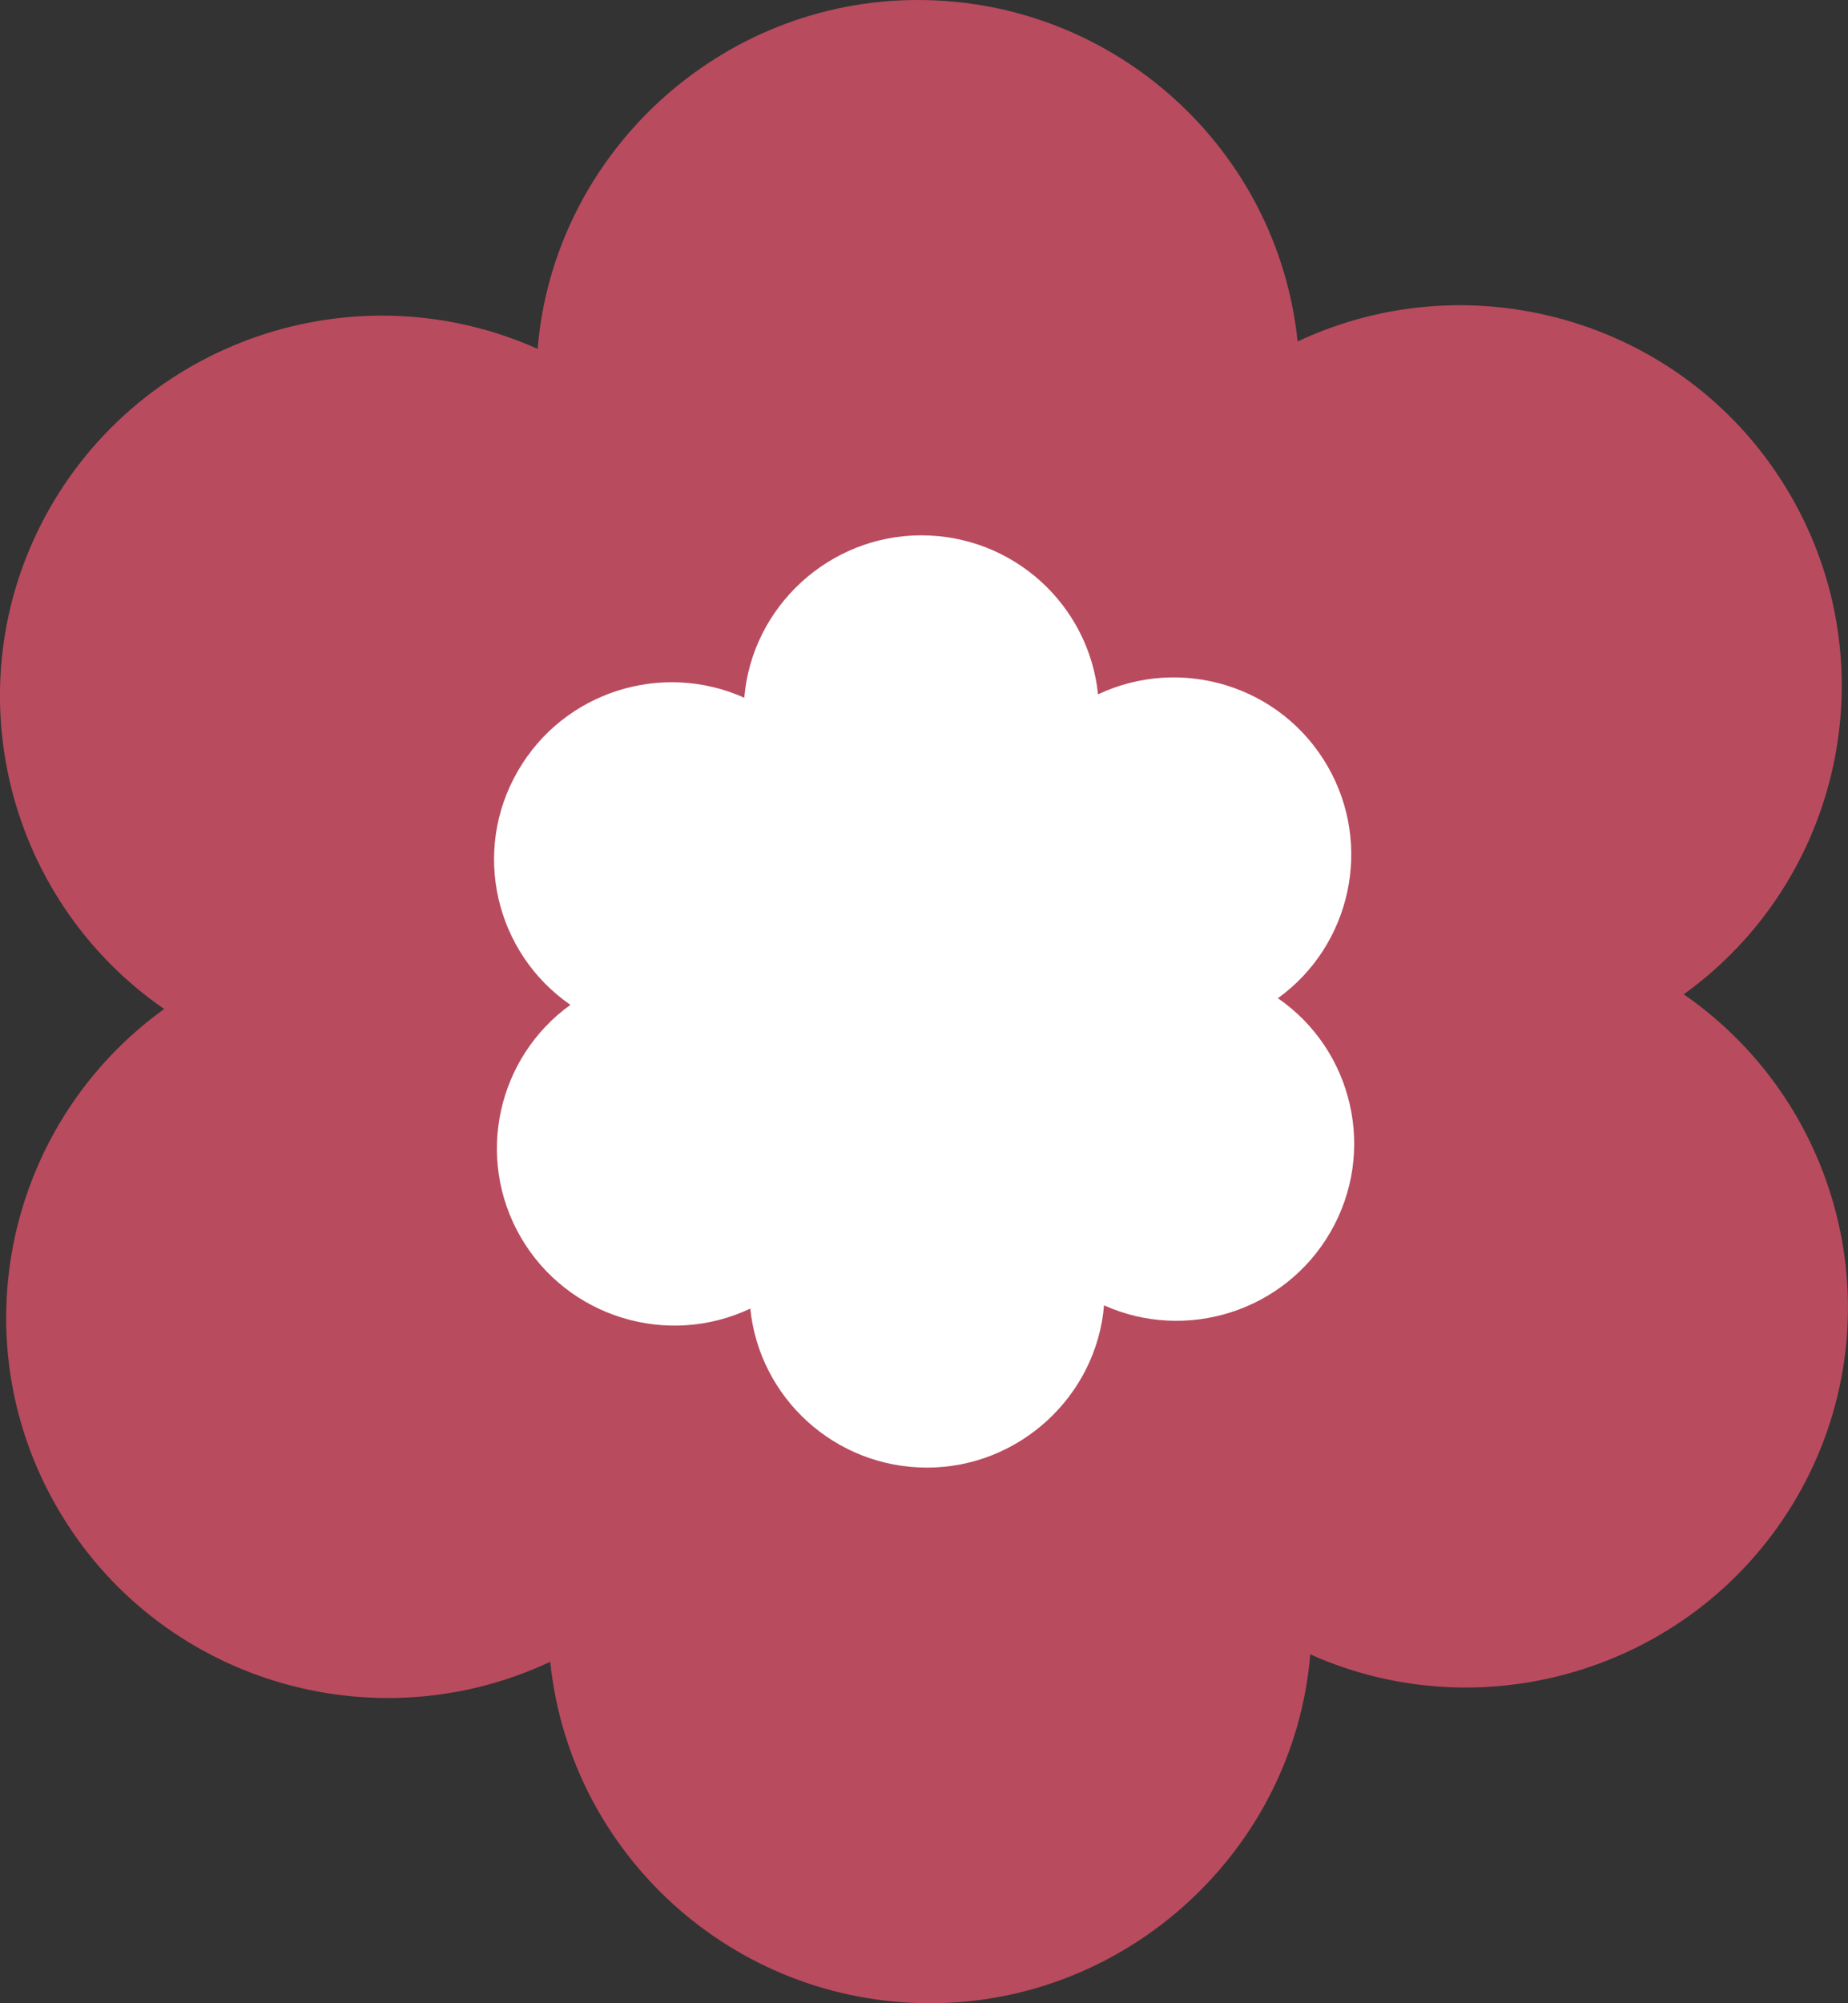
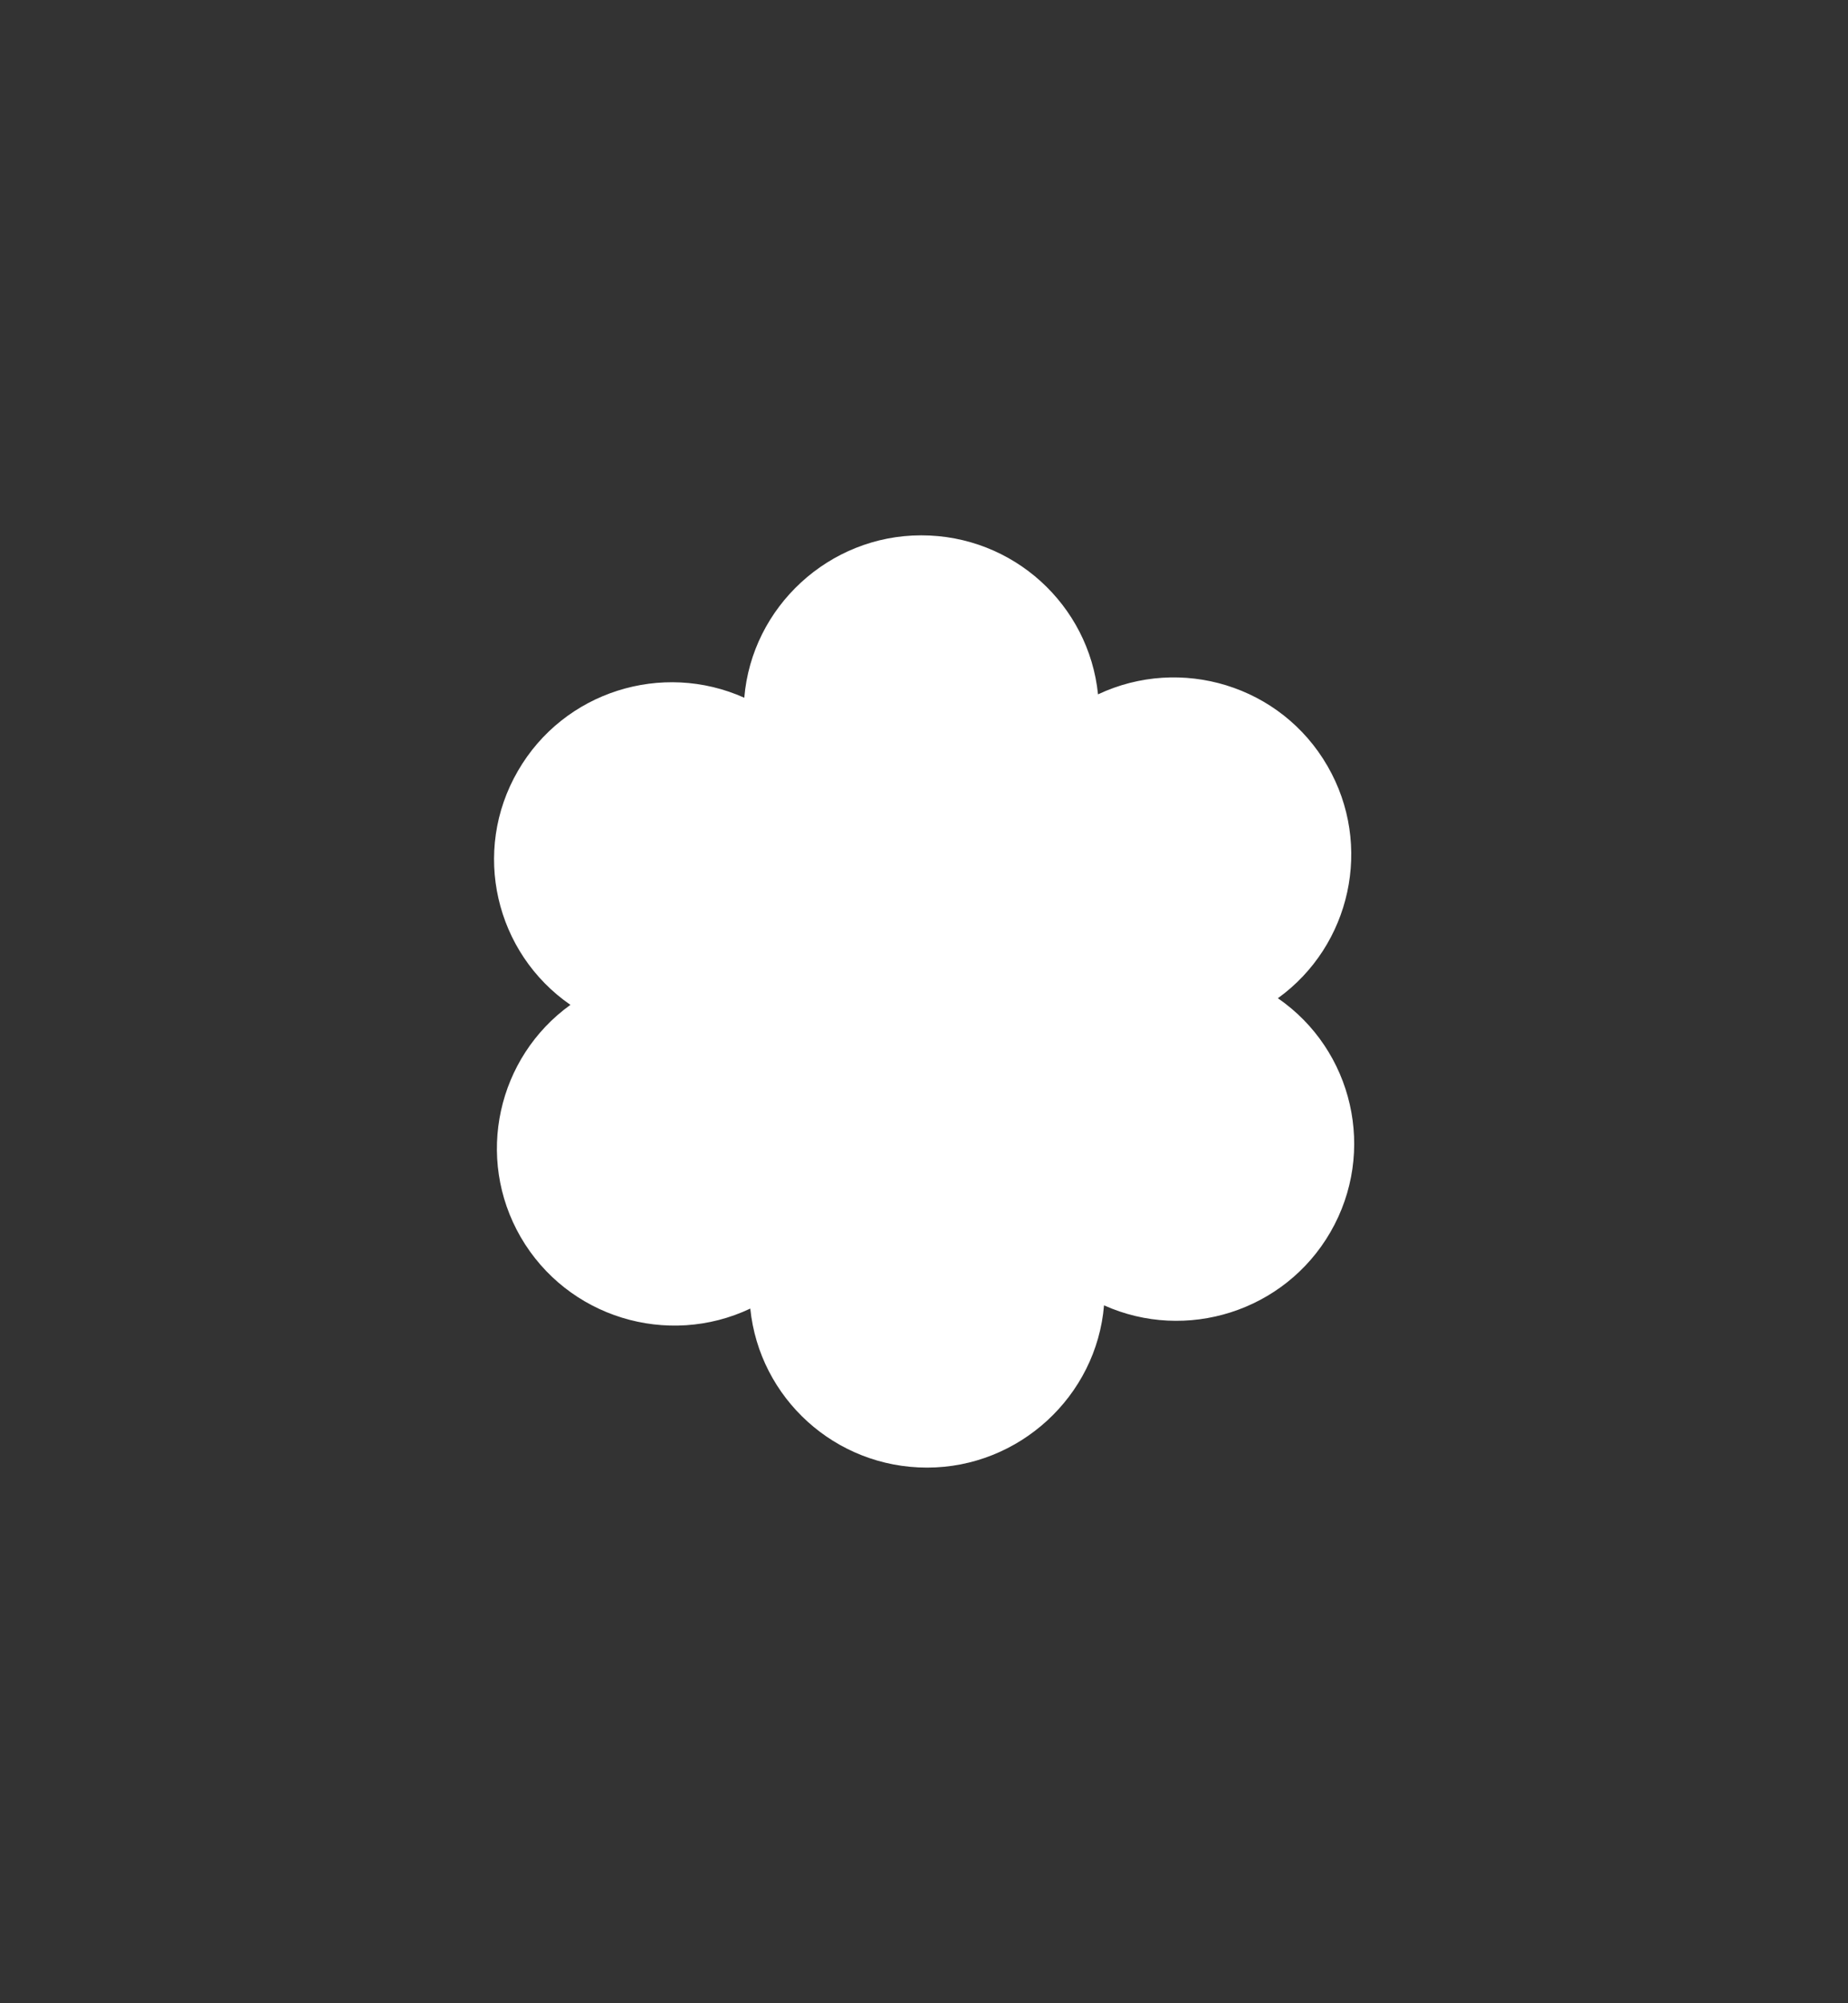
<svg xmlns="http://www.w3.org/2000/svg" width="12" height="13" viewBox="0 0 12 13" fill="none">
  <rect x="0" y="0" width="12" height="13" fill="#333333" stroke="none" />
  <g clip-path="url(#clip0_133_2664)">
-     <path d="M10.934 6.452C11.953 5.719 12.268 4.322 11.627 3.215C10.978 2.094 9.579 1.674 8.426 2.216C8.298 0.971 7.242 0 5.959 0C4.676 0 3.596 0.996 3.491 2.264C2.345 1.751 0.974 2.177 0.331 3.284C-0.317 4.405 0.016 5.823 1.066 6.548C0.048 7.281 -0.269 8.677 0.372 9.785C1.021 10.906 2.419 11.326 3.573 10.784C3.701 12.029 4.757 13 6.04 13C7.323 13 8.403 12.004 8.508 10.736C9.654 11.248 11.025 10.822 11.668 9.716C12.317 8.595 11.983 7.179 10.934 6.453V6.452Z" fill="#B94B5E" />
    <path d="M8.298 6.478C8.771 6.137 8.918 5.486 8.62 4.971C8.318 4.448 7.667 4.253 7.13 4.506C7.071 3.926 6.58 3.474 5.982 3.474C5.384 3.474 4.882 3.938 4.833 4.528C4.3 4.289 3.661 4.487 3.363 5.003C3.06 5.525 3.216 6.184 3.704 6.521C3.23 6.862 3.083 7.512 3.381 8.028C3.684 8.55 4.335 8.746 4.872 8.492C4.931 9.072 5.422 9.524 6.02 9.524C6.617 9.524 7.12 9.061 7.169 8.471C7.702 8.71 8.341 8.511 8.639 7.996C8.941 7.474 8.786 6.814 8.298 6.478Z" fill="white" />
  </g>
  <defs>
    <clipPath id="clip0_133_2664">
      <rect width="12" height="13" fill="white" />
    </clipPath>
  </defs>
</svg>